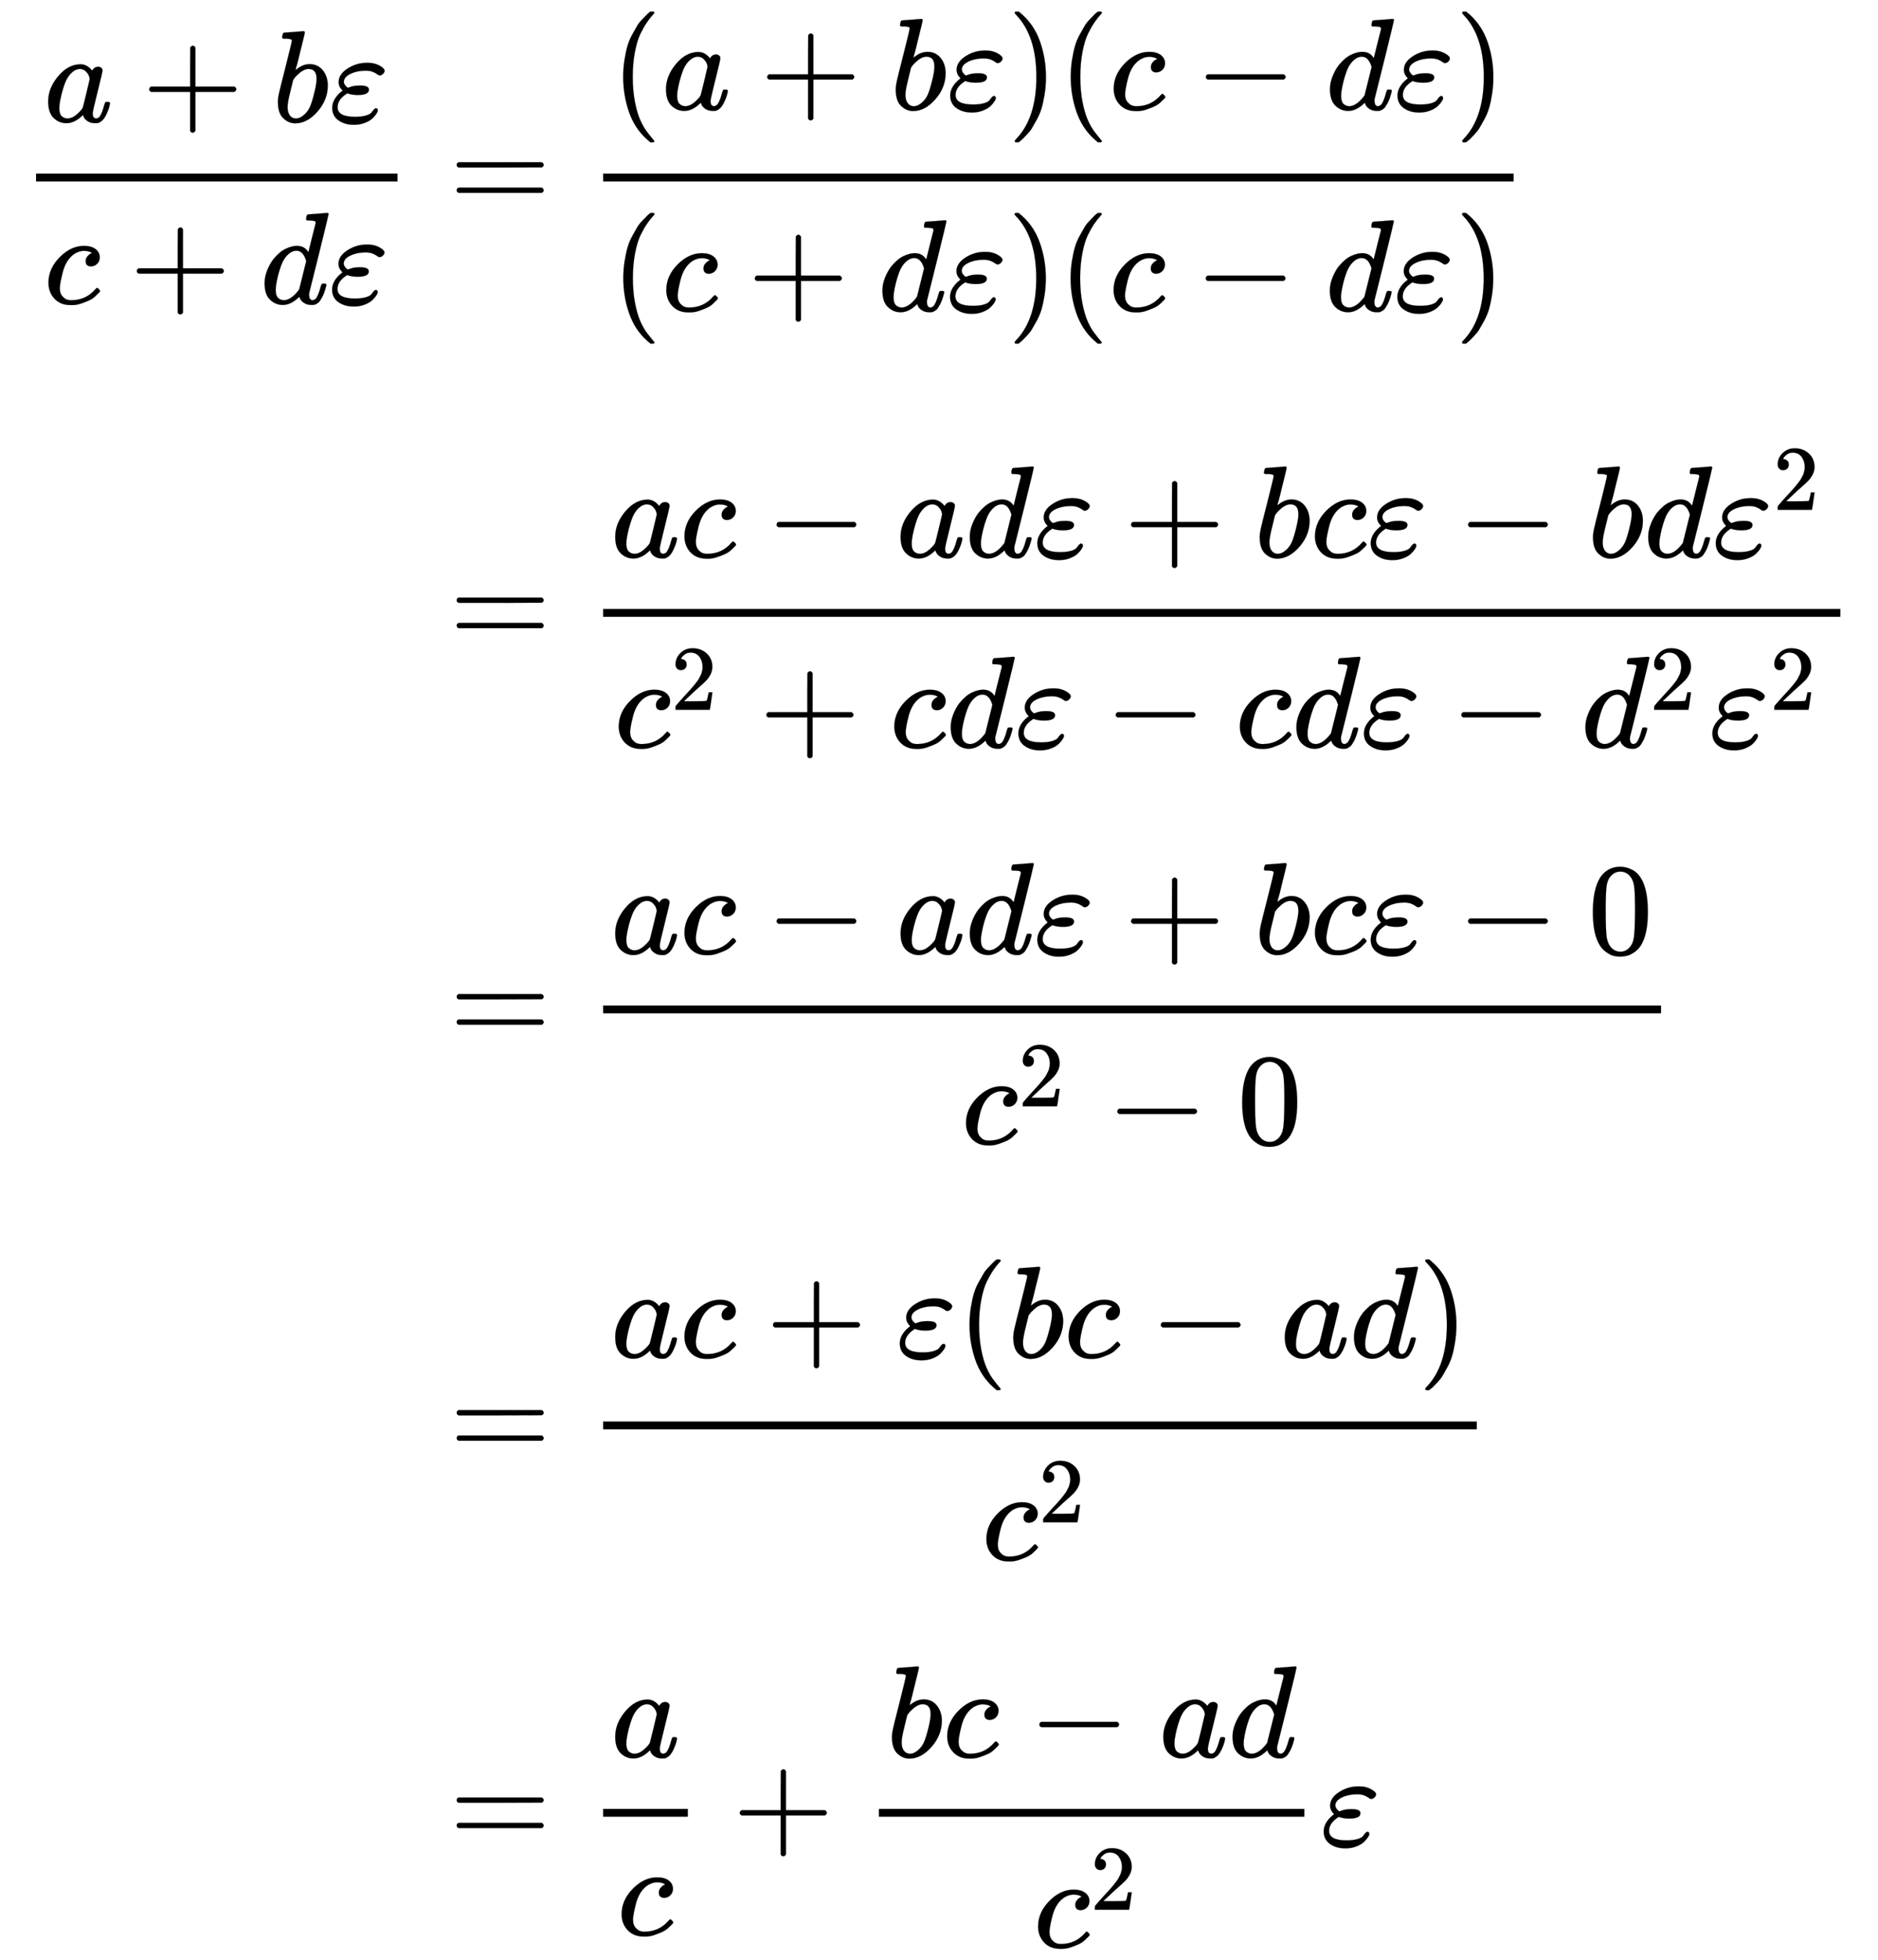
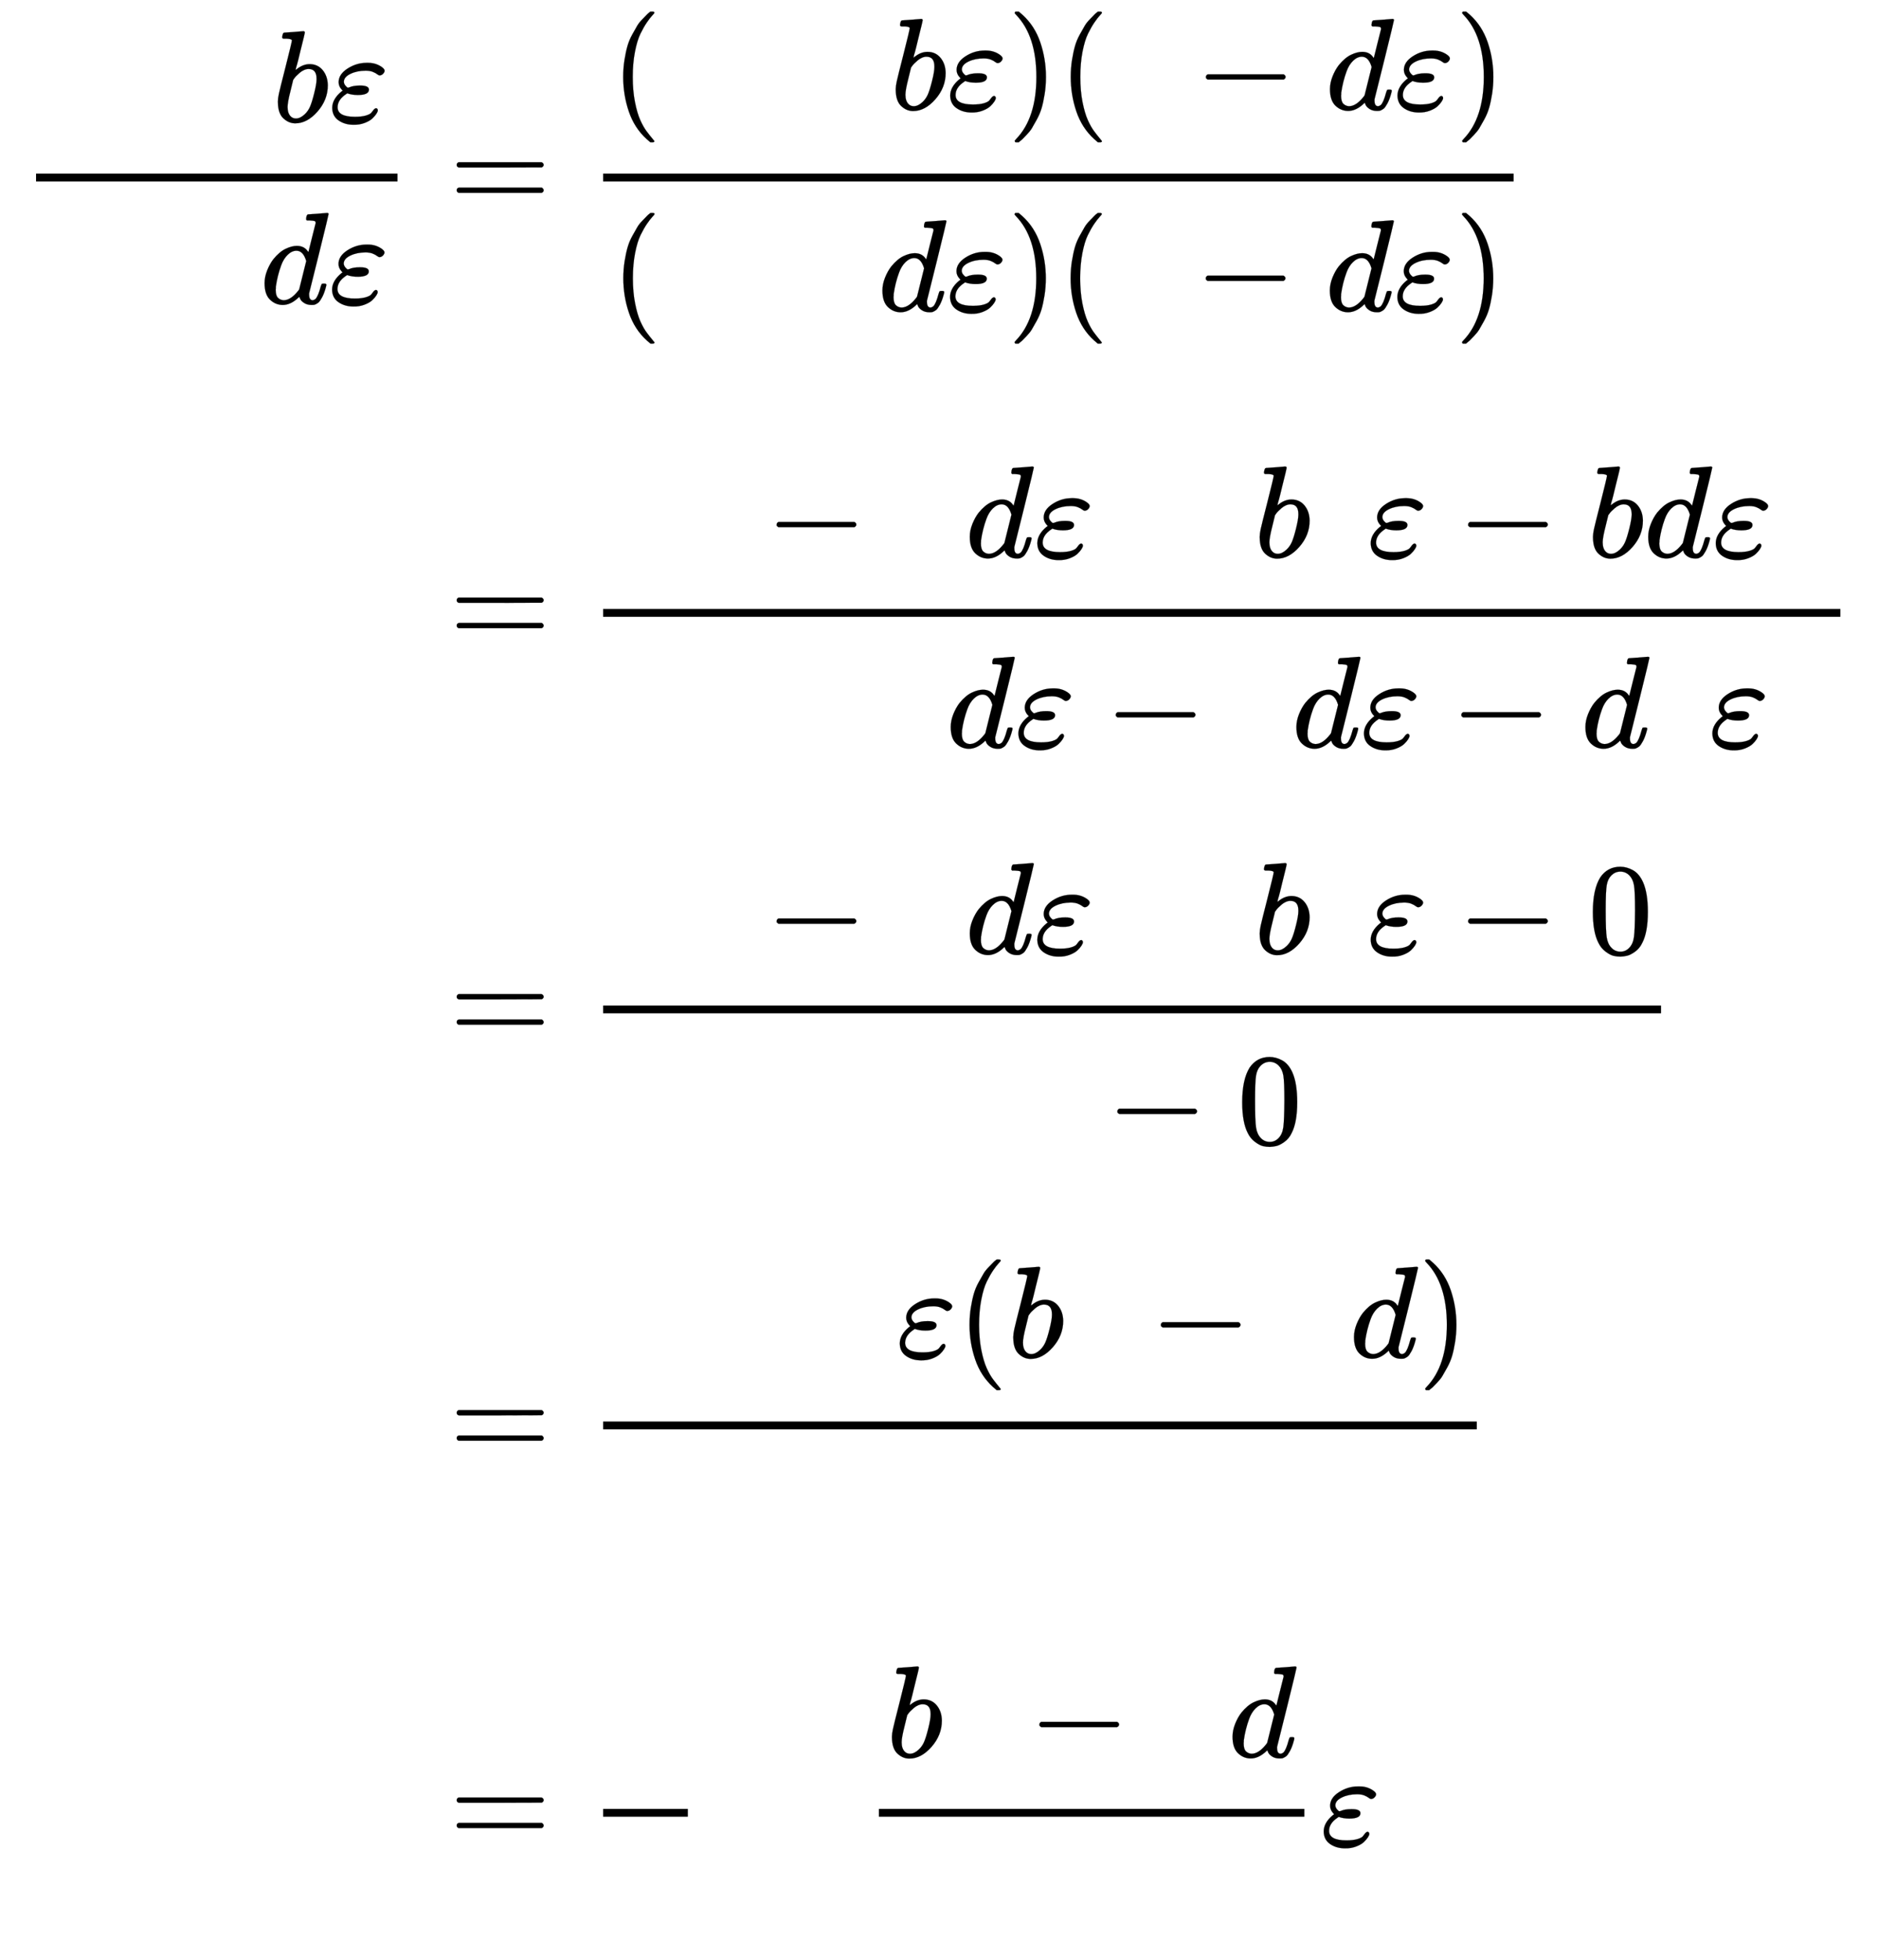
<svg xmlns="http://www.w3.org/2000/svg" xmlns:xlink="http://www.w3.org/1999/xlink" width="33.4ex" height="34.843ex" style="vertical-align: -16.838ex;" viewBox="0 -7752 14380.3 15001.6" role="img" focusable="false" aria-labelledby="MathJax-SVG-1-Title">
  <title id="MathJax-SVG-1-Title">StartLayout 1st Row 1st Column StartFraction a plus b epsilon Over c plus d epsilon EndFraction 2nd Column equals StartFraction left parenthesis a plus b epsilon right parenthesis left parenthesis c minus d epsilon right parenthesis Over left parenthesis c plus d epsilon right parenthesis left parenthesis c minus d epsilon right parenthesis EndFraction 2nd Row 1st Column Blank 2nd Column equals StartFraction a c minus a d epsilon plus b c epsilon minus b d epsilon squared Over c squared plus c d epsilon minus c d epsilon minus d squared epsilon squared EndFraction 3rd Row 1st Column Blank 2nd Column equals StartFraction a c minus a d epsilon plus b c epsilon minus 0 Over c squared minus 0 EndFraction 4th Row 1st Column Blank 2nd Column equals StartFraction a c plus epsilon left parenthesis b c minus a d right parenthesis Over c squared EndFraction 5th Row 1st Column Blank 2nd Column equals StartFraction a Over c EndFraction plus StartFraction b c minus a d Over c squared EndFraction epsilon EndLayout</title>
  <defs aria-hidden="true">
-     <path stroke-width="1" id="E1-MJMATHI-61" d="M33 157Q33 258 109 349T280 441Q331 441 370 392Q386 422 416 422Q429 422 439 414T449 394Q449 381 412 234T374 68Q374 43 381 35T402 26Q411 27 422 35Q443 55 463 131Q469 151 473 152Q475 153 483 153H487Q506 153 506 144Q506 138 501 117T481 63T449 13Q436 0 417 -8Q409 -10 393 -10Q359 -10 336 5T306 36L300 51Q299 52 296 50Q294 48 292 46Q233 -10 172 -10Q117 -10 75 30T33 157ZM351 328Q351 334 346 350T323 385T277 405Q242 405 210 374T160 293Q131 214 119 129Q119 126 119 118T118 106Q118 61 136 44T179 26Q217 26 254 59T298 110Q300 114 325 217T351 328Z" />
-     <path stroke-width="1" id="E1-MJMAIN-2B" d="M56 237T56 250T70 270H369V420L370 570Q380 583 389 583Q402 583 409 568V270H707Q722 262 722 250T707 230H409V-68Q401 -82 391 -82H389H387Q375 -82 369 -68V230H70Q56 237 56 250Z" />
    <path stroke-width="1" id="E1-MJMATHI-62" d="M73 647Q73 657 77 670T89 683Q90 683 161 688T234 694Q246 694 246 685T212 542Q204 508 195 472T180 418L176 399Q176 396 182 402Q231 442 283 442Q345 442 383 396T422 280Q422 169 343 79T173 -11Q123 -11 82 27T40 150V159Q40 180 48 217T97 414Q147 611 147 623T109 637Q104 637 101 637H96Q86 637 83 637T76 640T73 647ZM336 325V331Q336 405 275 405Q258 405 240 397T207 376T181 352T163 330L157 322L136 236Q114 150 114 114Q114 66 138 42Q154 26 178 26Q211 26 245 58Q270 81 285 114T318 219Q336 291 336 325Z" />
    <path stroke-width="1" id="E1-MJMATHI-3B5" d="M190 -22Q124 -22 76 11T27 107Q27 174 97 232L107 239L99 248Q76 273 76 304Q76 364 144 408T290 452H302Q360 452 405 421Q428 405 428 392Q428 381 417 369T391 356Q382 356 371 365T338 383T283 392Q217 392 167 368T116 308Q116 289 133 272Q142 263 145 262T157 264Q188 278 238 278H243Q308 278 308 247Q308 206 223 206Q177 206 142 219L132 212Q68 169 68 112Q68 39 201 39Q253 39 286 49T328 72T345 94T362 105Q376 103 376 88Q376 79 365 62T334 26T275 -8T190 -22Z" />
-     <path stroke-width="1" id="E1-MJMATHI-63" d="M34 159Q34 268 120 355T306 442Q362 442 394 418T427 355Q427 326 408 306T360 285Q341 285 330 295T319 325T330 359T352 380T366 386H367Q367 388 361 392T340 400T306 404Q276 404 249 390Q228 381 206 359Q162 315 142 235T121 119Q121 73 147 50Q169 26 205 26H209Q321 26 394 111Q403 121 406 121Q410 121 419 112T429 98T420 83T391 55T346 25T282 0T202 -11Q127 -11 81 37T34 159Z" />
    <path stroke-width="1" id="E1-MJMATHI-64" d="M366 683Q367 683 438 688T511 694Q523 694 523 686Q523 679 450 384T375 83T374 68Q374 26 402 26Q411 27 422 35Q443 55 463 131Q469 151 473 152Q475 153 483 153H487H491Q506 153 506 145Q506 140 503 129Q490 79 473 48T445 8T417 -8Q409 -10 393 -10Q359 -10 336 5T306 36L300 51Q299 52 296 50Q294 48 292 46Q233 -10 172 -10Q117 -10 75 30T33 157Q33 205 53 255T101 341Q148 398 195 420T280 442Q336 442 364 400Q369 394 369 396Q370 400 396 505T424 616Q424 629 417 632T378 637H357Q351 643 351 645T353 664Q358 683 366 683ZM352 326Q329 405 277 405Q242 405 210 374T160 293Q131 214 119 129Q119 126 119 118T118 106Q118 61 136 44T179 26Q233 26 290 98L298 109L352 326Z" />
    <path stroke-width="1" id="E1-MJMAIN-3D" d="M56 347Q56 360 70 367H707Q722 359 722 347Q722 336 708 328L390 327H72Q56 332 56 347ZM56 153Q56 168 72 173H708Q722 163 722 153Q722 140 707 133H70Q56 140 56 153Z" />
    <path stroke-width="1" id="E1-MJMAIN-28" d="M94 250Q94 319 104 381T127 488T164 576T202 643T244 695T277 729T302 750H315H319Q333 750 333 741Q333 738 316 720T275 667T226 581T184 443T167 250T184 58T225 -81T274 -167T316 -220T333 -241Q333 -250 318 -250H315H302L274 -226Q180 -141 137 -14T94 250Z" />
    <path stroke-width="1" id="E1-MJMAIN-29" d="M60 749L64 750Q69 750 74 750H86L114 726Q208 641 251 514T294 250Q294 182 284 119T261 12T224 -76T186 -143T145 -194T113 -227T90 -246Q87 -249 86 -250H74Q66 -250 63 -250T58 -247T55 -238Q56 -237 66 -225Q221 -64 221 250T66 725Q56 737 55 738Q55 746 60 749Z" />
    <path stroke-width="1" id="E1-MJMAIN-2212" d="M84 237T84 250T98 270H679Q694 262 694 250T679 230H98Q84 237 84 250Z" />
-     <path stroke-width="1" id="E1-MJMAIN-32" d="M109 429Q82 429 66 447T50 491Q50 562 103 614T235 666Q326 666 387 610T449 465Q449 422 429 383T381 315T301 241Q265 210 201 149L142 93L218 92Q375 92 385 97Q392 99 409 186V189H449V186Q448 183 436 95T421 3V0H50V19V31Q50 38 56 46T86 81Q115 113 136 137Q145 147 170 174T204 211T233 244T261 278T284 308T305 340T320 369T333 401T340 431T343 464Q343 527 309 573T212 619Q179 619 154 602T119 569T109 550Q109 549 114 549Q132 549 151 535T170 489Q170 464 154 447T109 429Z" />
    <path stroke-width="1" id="E1-MJMAIN-30" d="M96 585Q152 666 249 666Q297 666 345 640T423 548Q460 465 460 320Q460 165 417 83Q397 41 362 16T301 -15T250 -22Q224 -22 198 -16T137 16T82 83Q39 165 39 320Q39 494 96 585ZM321 597Q291 629 250 629Q208 629 178 597Q153 571 145 525T137 333Q137 175 145 125T181 46Q209 16 250 16Q290 16 318 46Q347 76 354 130T362 333Q362 478 354 524T321 597Z" />
  </defs>
  <g stroke="currentColor" fill="currentColor" stroke-width="0" transform="matrix(1 0 0 -1 0 0)" aria-hidden="true">
    <g transform="translate(167,0)">
      <g transform="translate(-11,0)">
        <g transform="translate(0,6143)">
          <g transform="translate(120,0)">
            <rect stroke="none" width="2768" height="60" x="0" y="220" />
            <g transform="translate(60,676)">
              <use xlink:href="#E1-MJMATHI-61" x="0" y="0" />
              <use xlink:href="#E1-MJMAIN-2B" x="751" y="0" />
              <use xlink:href="#E1-MJMATHI-62" x="1752" y="0" />
              <use xlink:href="#E1-MJMATHI-3B5" x="2181" y="0" />
            </g>
            <g transform="translate(61,-715)">
              <use xlink:href="#E1-MJMATHI-63" x="0" y="0" />
              <use xlink:href="#E1-MJMAIN-2B" x="655" y="0" />
              <use xlink:href="#E1-MJMATHI-64" x="1656" y="0" />
              <use xlink:href="#E1-MJMATHI-3B5" x="2179" y="0" />
            </g>
          </g>
        </g>
      </g>
      <g transform="translate(2997,0)">
        <g transform="translate(0,6143)">
          <use xlink:href="#E1-MJMAIN-3D" x="277" y="0" />
          <g transform="translate(1334,0)">
            <g transform="translate(120,0)">
              <rect stroke="none" width="6972" height="60" x="0" y="220" />
              <g transform="translate(60,770)">
                <use xlink:href="#E1-MJMAIN-28" x="0" y="0" />
                <use xlink:href="#E1-MJMATHI-61" x="389" y="0" />
                <use xlink:href="#E1-MJMAIN-2B" x="1141" y="0" />
                <use xlink:href="#E1-MJMATHI-62" x="2141" y="0" />
                <use xlink:href="#E1-MJMATHI-3B5" x="2571" y="0" />
                <use xlink:href="#E1-MJMAIN-29" x="3037" y="0" />
                <use xlink:href="#E1-MJMAIN-28" x="3427" y="0" />
                <use xlink:href="#E1-MJMATHI-63" x="3816" y="0" />
                <use xlink:href="#E1-MJMAIN-2212" x="4472" y="0" />
                <use xlink:href="#E1-MJMATHI-64" x="5473" y="0" />
                <use xlink:href="#E1-MJMATHI-3B5" x="5996" y="0" />
                <use xlink:href="#E1-MJMAIN-29" x="6463" y="0" />
              </g>
              <g transform="translate(61,-771)">
                <use xlink:href="#E1-MJMAIN-28" x="0" y="0" />
                <use xlink:href="#E1-MJMATHI-63" x="389" y="0" />
                <use xlink:href="#E1-MJMAIN-2B" x="1045" y="0" />
                <use xlink:href="#E1-MJMATHI-64" x="2045" y="0" />
                <use xlink:href="#E1-MJMATHI-3B5" x="2569" y="0" />
                <use xlink:href="#E1-MJMAIN-29" x="3035" y="0" />
                <use xlink:href="#E1-MJMAIN-28" x="3425" y="0" />
                <use xlink:href="#E1-MJMATHI-63" x="3814" y="0" />
                <use xlink:href="#E1-MJMAIN-2212" x="4470" y="0" />
                <use xlink:href="#E1-MJMATHI-64" x="5471" y="0" />
                <use xlink:href="#E1-MJMATHI-3B5" x="5994" y="0" />
                <use xlink:href="#E1-MJMAIN-29" x="6461" y="0" />
              </g>
            </g>
          </g>
        </g>
        <g transform="translate(0,2811)">
          <use xlink:href="#E1-MJMAIN-3D" x="277" y="0" />
          <g transform="translate(1334,0)">
            <g transform="translate(120,0)">
              <rect stroke="none" width="9474" height="60" x="0" y="220" />
              <g transform="translate(60,676)">
                <use xlink:href="#E1-MJMATHI-61" x="0" y="0" />
                <use xlink:href="#E1-MJMATHI-63" x="529" y="0" />
                <use xlink:href="#E1-MJMAIN-2212" x="1185" y="0" />
                <use xlink:href="#E1-MJMATHI-61" x="2185" y="0" />
                <use xlink:href="#E1-MJMATHI-64" x="2715" y="0" />
                <use xlink:href="#E1-MJMATHI-3B5" x="3238" y="0" />
                <use xlink:href="#E1-MJMAIN-2B" x="3927" y="0" />
                <use xlink:href="#E1-MJMATHI-62" x="4928" y="0" />
                <use xlink:href="#E1-MJMATHI-63" x="5357" y="0" />
                <use xlink:href="#E1-MJMATHI-3B5" x="5791" y="0" />
                <use xlink:href="#E1-MJMAIN-2212" x="6480" y="0" />
                <use xlink:href="#E1-MJMATHI-62" x="7480" y="0" />
                <use xlink:href="#E1-MJMATHI-64" x="7910" y="0" />
                <g transform="translate(8433,0)">
                  <use xlink:href="#E1-MJMATHI-3B5" x="0" y="0" />
                  <use transform="scale(0.707)" xlink:href="#E1-MJMAIN-32" x="659" y="513" />
                </g>
              </g>
              <g transform="translate(86,-780)">
                <use xlink:href="#E1-MJMATHI-63" x="0" y="0" />
                <use transform="scale(0.707)" xlink:href="#E1-MJMAIN-32" x="613" y="408" />
                <use xlink:href="#E1-MJMAIN-2B" x="1109" y="0" />
                <use xlink:href="#E1-MJMATHI-63" x="2110" y="0" />
                <use xlink:href="#E1-MJMATHI-64" x="2543" y="0" />
                <use xlink:href="#E1-MJMATHI-3B5" x="3067" y="0" />
                <use xlink:href="#E1-MJMAIN-2212" x="3756" y="0" />
                <use xlink:href="#E1-MJMATHI-63" x="4756" y="0" />
                <use xlink:href="#E1-MJMATHI-64" x="5190" y="0" />
                <use xlink:href="#E1-MJMATHI-3B5" x="5713" y="0" />
                <use xlink:href="#E1-MJMAIN-2212" x="6402" y="0" />
                <g transform="translate(7403,0)">
                  <use xlink:href="#E1-MJMATHI-64" x="0" y="0" />
                  <use transform="scale(0.707)" xlink:href="#E1-MJMAIN-32" x="741" y="408" />
                </g>
                <g transform="translate(8381,0)">
                  <use xlink:href="#E1-MJMATHI-3B5" x="0" y="0" />
                  <use transform="scale(0.707)" xlink:href="#E1-MJMAIN-32" x="659" y="408" />
                </g>
              </g>
            </g>
          </g>
        </g>
        <g transform="translate(0,-224)">
          <use xlink:href="#E1-MJMAIN-3D" x="277" y="0" />
          <g transform="translate(1334,0)">
            <g transform="translate(120,0)">
              <rect stroke="none" width="8101" height="60" x="0" y="220" />
              <g transform="translate(60,676)">
                <use xlink:href="#E1-MJMATHI-61" x="0" y="0" />
                <use xlink:href="#E1-MJMATHI-63" x="529" y="0" />
                <use xlink:href="#E1-MJMAIN-2212" x="1185" y="0" />
                <use xlink:href="#E1-MJMATHI-61" x="2185" y="0" />
                <use xlink:href="#E1-MJMATHI-64" x="2715" y="0" />
                <use xlink:href="#E1-MJMATHI-3B5" x="3238" y="0" />
                <use xlink:href="#E1-MJMAIN-2B" x="3927" y="0" />
                <use xlink:href="#E1-MJMATHI-62" x="4928" y="0" />
                <use xlink:href="#E1-MJMATHI-63" x="5357" y="0" />
                <use xlink:href="#E1-MJMATHI-3B5" x="5791" y="0" />
                <use xlink:href="#E1-MJMAIN-2212" x="6480" y="0" />
                <use xlink:href="#E1-MJMAIN-30" x="7480" y="0" />
              </g>
              <g transform="translate(2745,-780)">
                <use xlink:href="#E1-MJMATHI-63" x="0" y="0" />
                <use transform="scale(0.707)" xlink:href="#E1-MJMAIN-32" x="613" y="408" />
                <use xlink:href="#E1-MJMAIN-2212" x="1109" y="0" />
                <use xlink:href="#E1-MJMAIN-30" x="2110" y="0" />
              </g>
            </g>
          </g>
        </g>
        <g transform="translate(0,-3408)">
          <use xlink:href="#E1-MJMAIN-3D" x="277" y="0" />
          <g transform="translate(1334,0)">
            <g transform="translate(120,0)">
              <rect stroke="none" width="6690" height="60" x="0" y="220" />
              <g transform="translate(60,770)">
                <use xlink:href="#E1-MJMATHI-61" x="0" y="0" />
                <use xlink:href="#E1-MJMATHI-63" x="529" y="0" />
                <use xlink:href="#E1-MJMAIN-2B" x="1185" y="0" />
                <use xlink:href="#E1-MJMATHI-3B5" x="2185" y="0" />
                <use xlink:href="#E1-MJMAIN-28" x="2652" y="0" />
                <use xlink:href="#E1-MJMATHI-62" x="3041" y="0" />
                <use xlink:href="#E1-MJMATHI-63" x="3471" y="0" />
                <use xlink:href="#E1-MJMAIN-2212" x="4127" y="0" />
                <use xlink:href="#E1-MJMATHI-61" x="5127" y="0" />
                <use xlink:href="#E1-MJMATHI-64" x="5657" y="0" />
                <use xlink:href="#E1-MJMAIN-29" x="6180" y="0" />
              </g>
              <g transform="translate(2901,-780)">
                <use xlink:href="#E1-MJMATHI-63" x="0" y="0" />
                <use transform="scale(0.707)" xlink:href="#E1-MJMAIN-32" x="613" y="408" />
              </g>
            </g>
          </g>
        </g>
        <g transform="translate(0,-6373)">
          <use xlink:href="#E1-MJMAIN-3D" x="277" y="0" />
          <g transform="translate(1334,0)">
            <g transform="translate(120,0)">
              <rect stroke="none" width="649" height="60" x="0" y="220" />
              <use xlink:href="#E1-MJMATHI-61" x="60" y="676" />
              <use xlink:href="#E1-MJMATHI-63" x="108" y="-686" />
            </g>
          </g>
          <use xlink:href="#E1-MJMAIN-2B" x="2445" y="0" />
          <g transform="translate(3446,0)">
            <g transform="translate(120,0)">
              <rect stroke="none" width="3258" height="60" x="0" y="220" />
              <g transform="translate(60,676)">
                <use xlink:href="#E1-MJMATHI-62" x="0" y="0" />
                <use xlink:href="#E1-MJMATHI-63" x="429" y="0" />
                <use xlink:href="#E1-MJMAIN-2212" x="1085" y="0" />
                <use xlink:href="#E1-MJMATHI-61" x="2085" y="0" />
                <use xlink:href="#E1-MJMATHI-64" x="2615" y="0" />
              </g>
              <g transform="translate(1185,-780)">
                <use xlink:href="#E1-MJMATHI-63" x="0" y="0" />
                <use transform="scale(0.707)" xlink:href="#E1-MJMAIN-32" x="613" y="408" />
              </g>
            </g>
          </g>
          <use xlink:href="#E1-MJMATHI-3B5" x="6945" y="0" />
        </g>
      </g>
    </g>
  </g>
</svg>